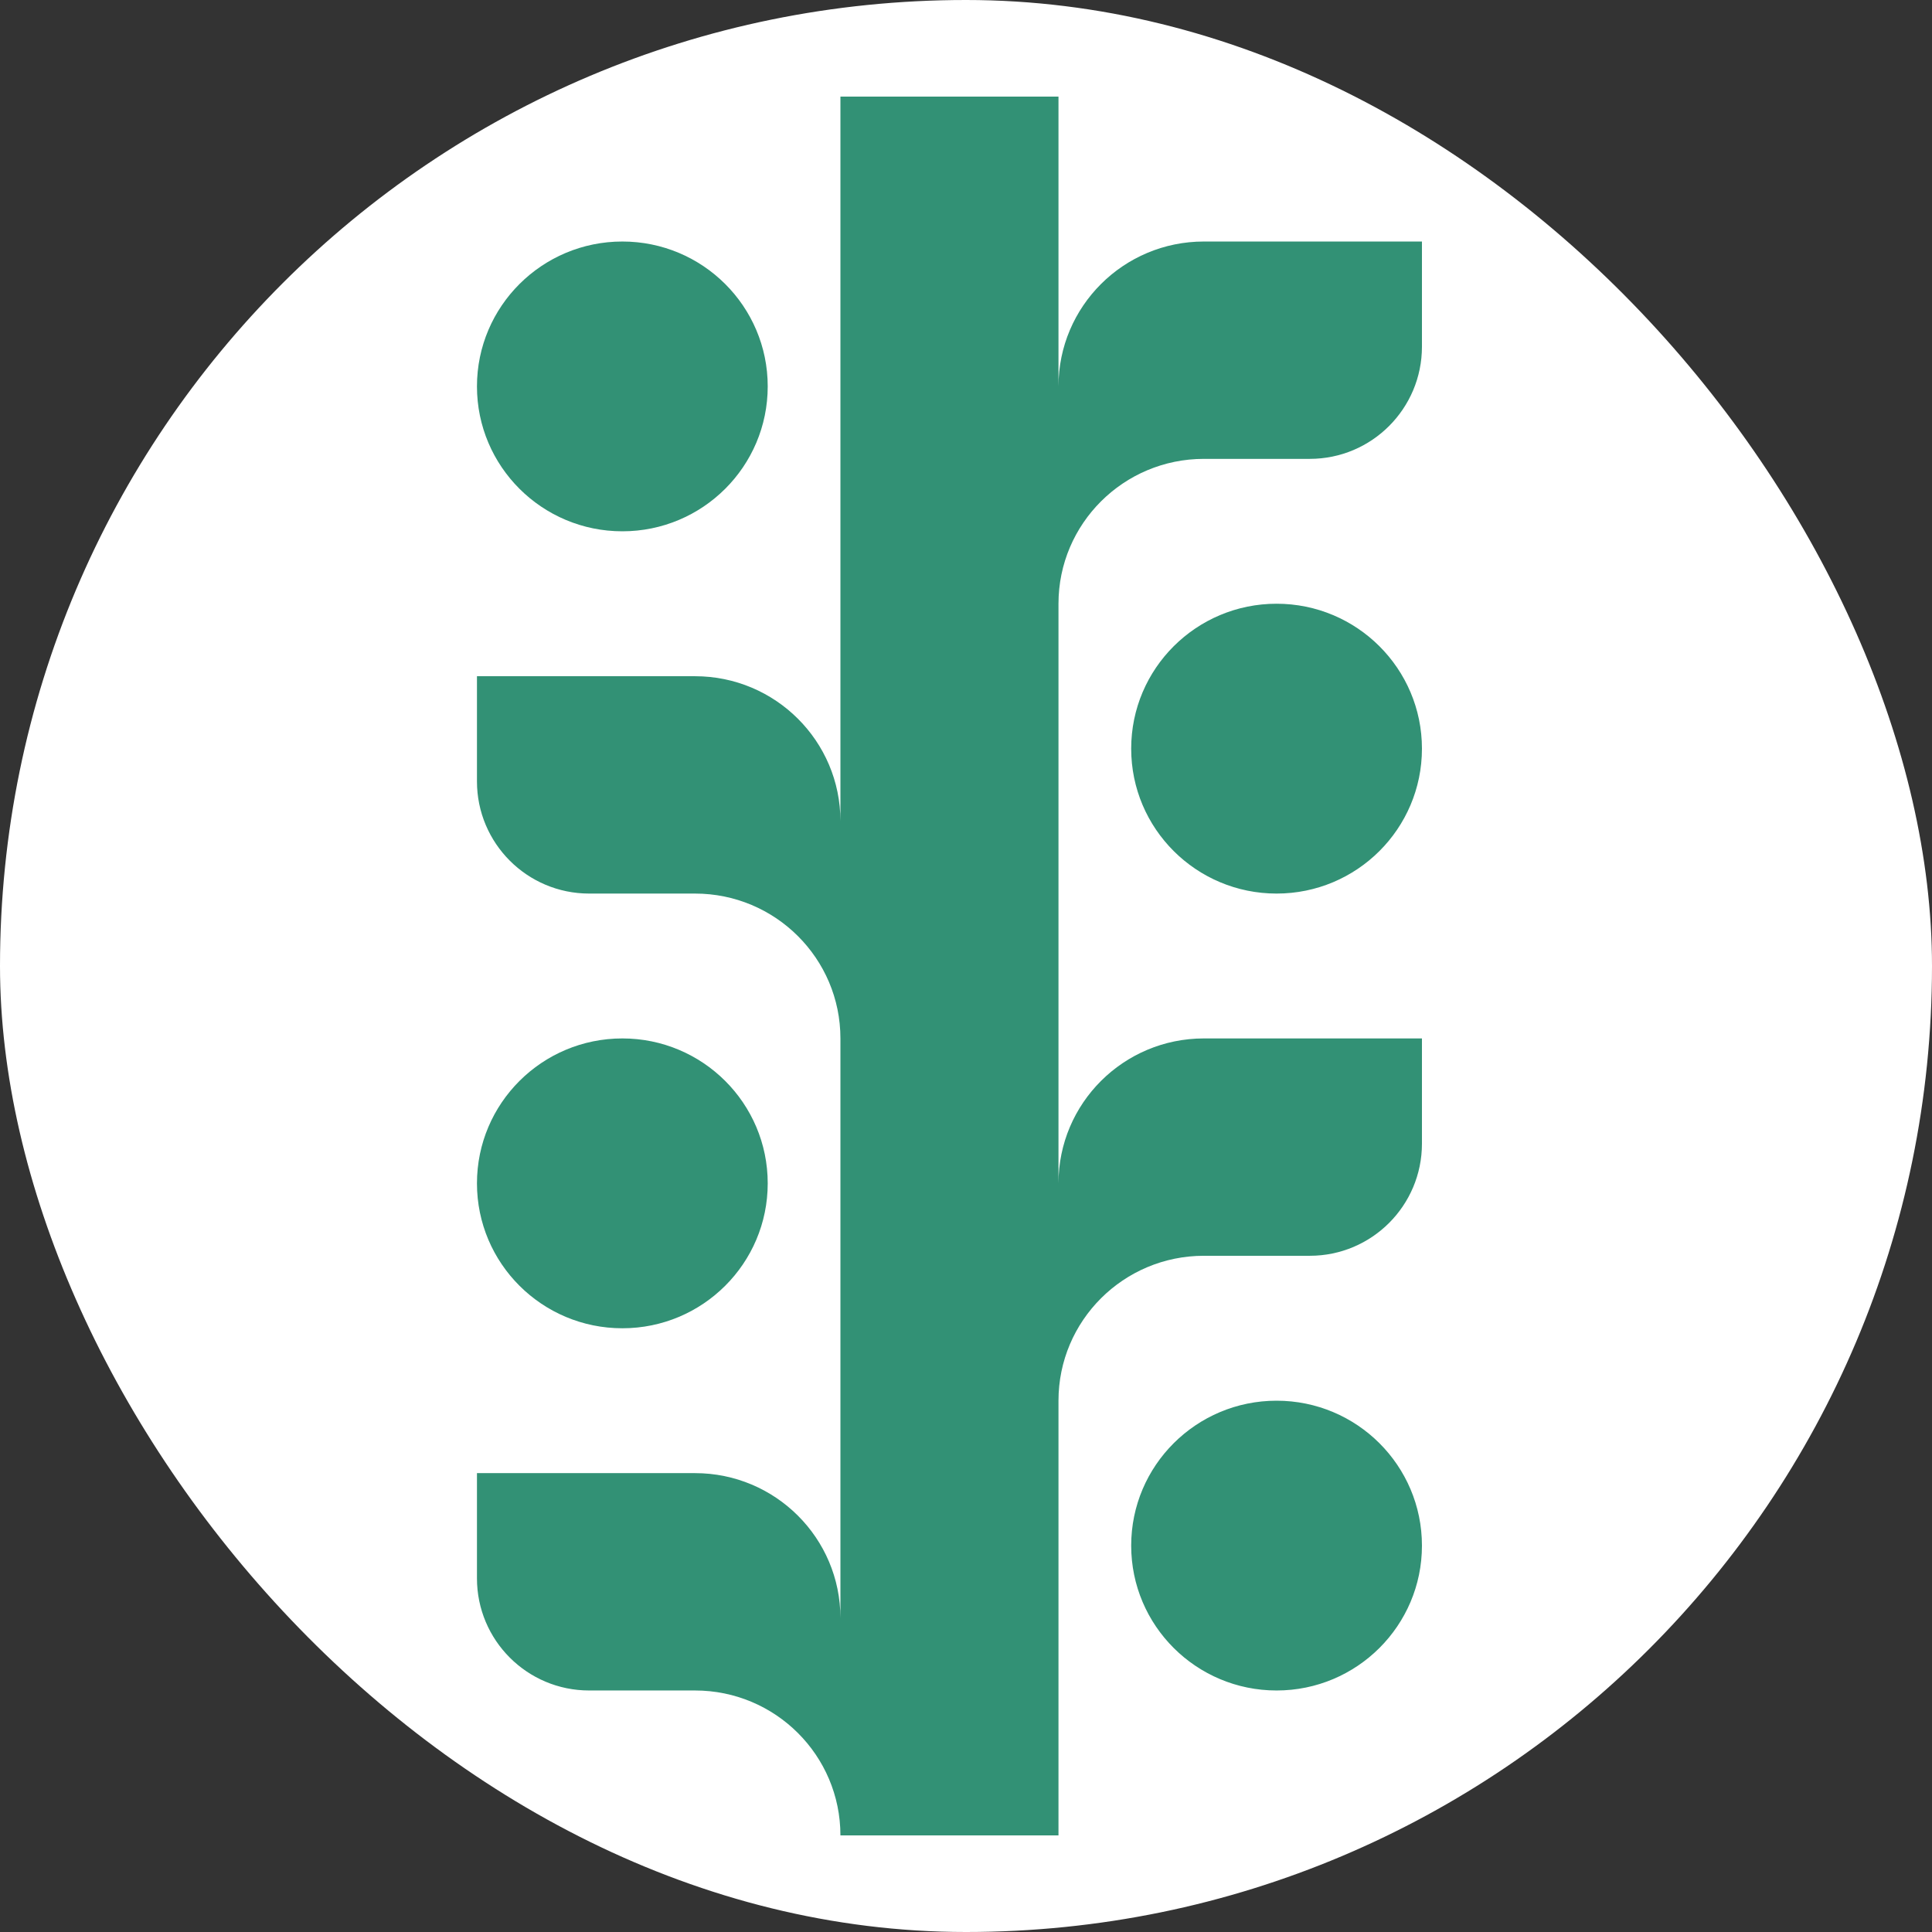
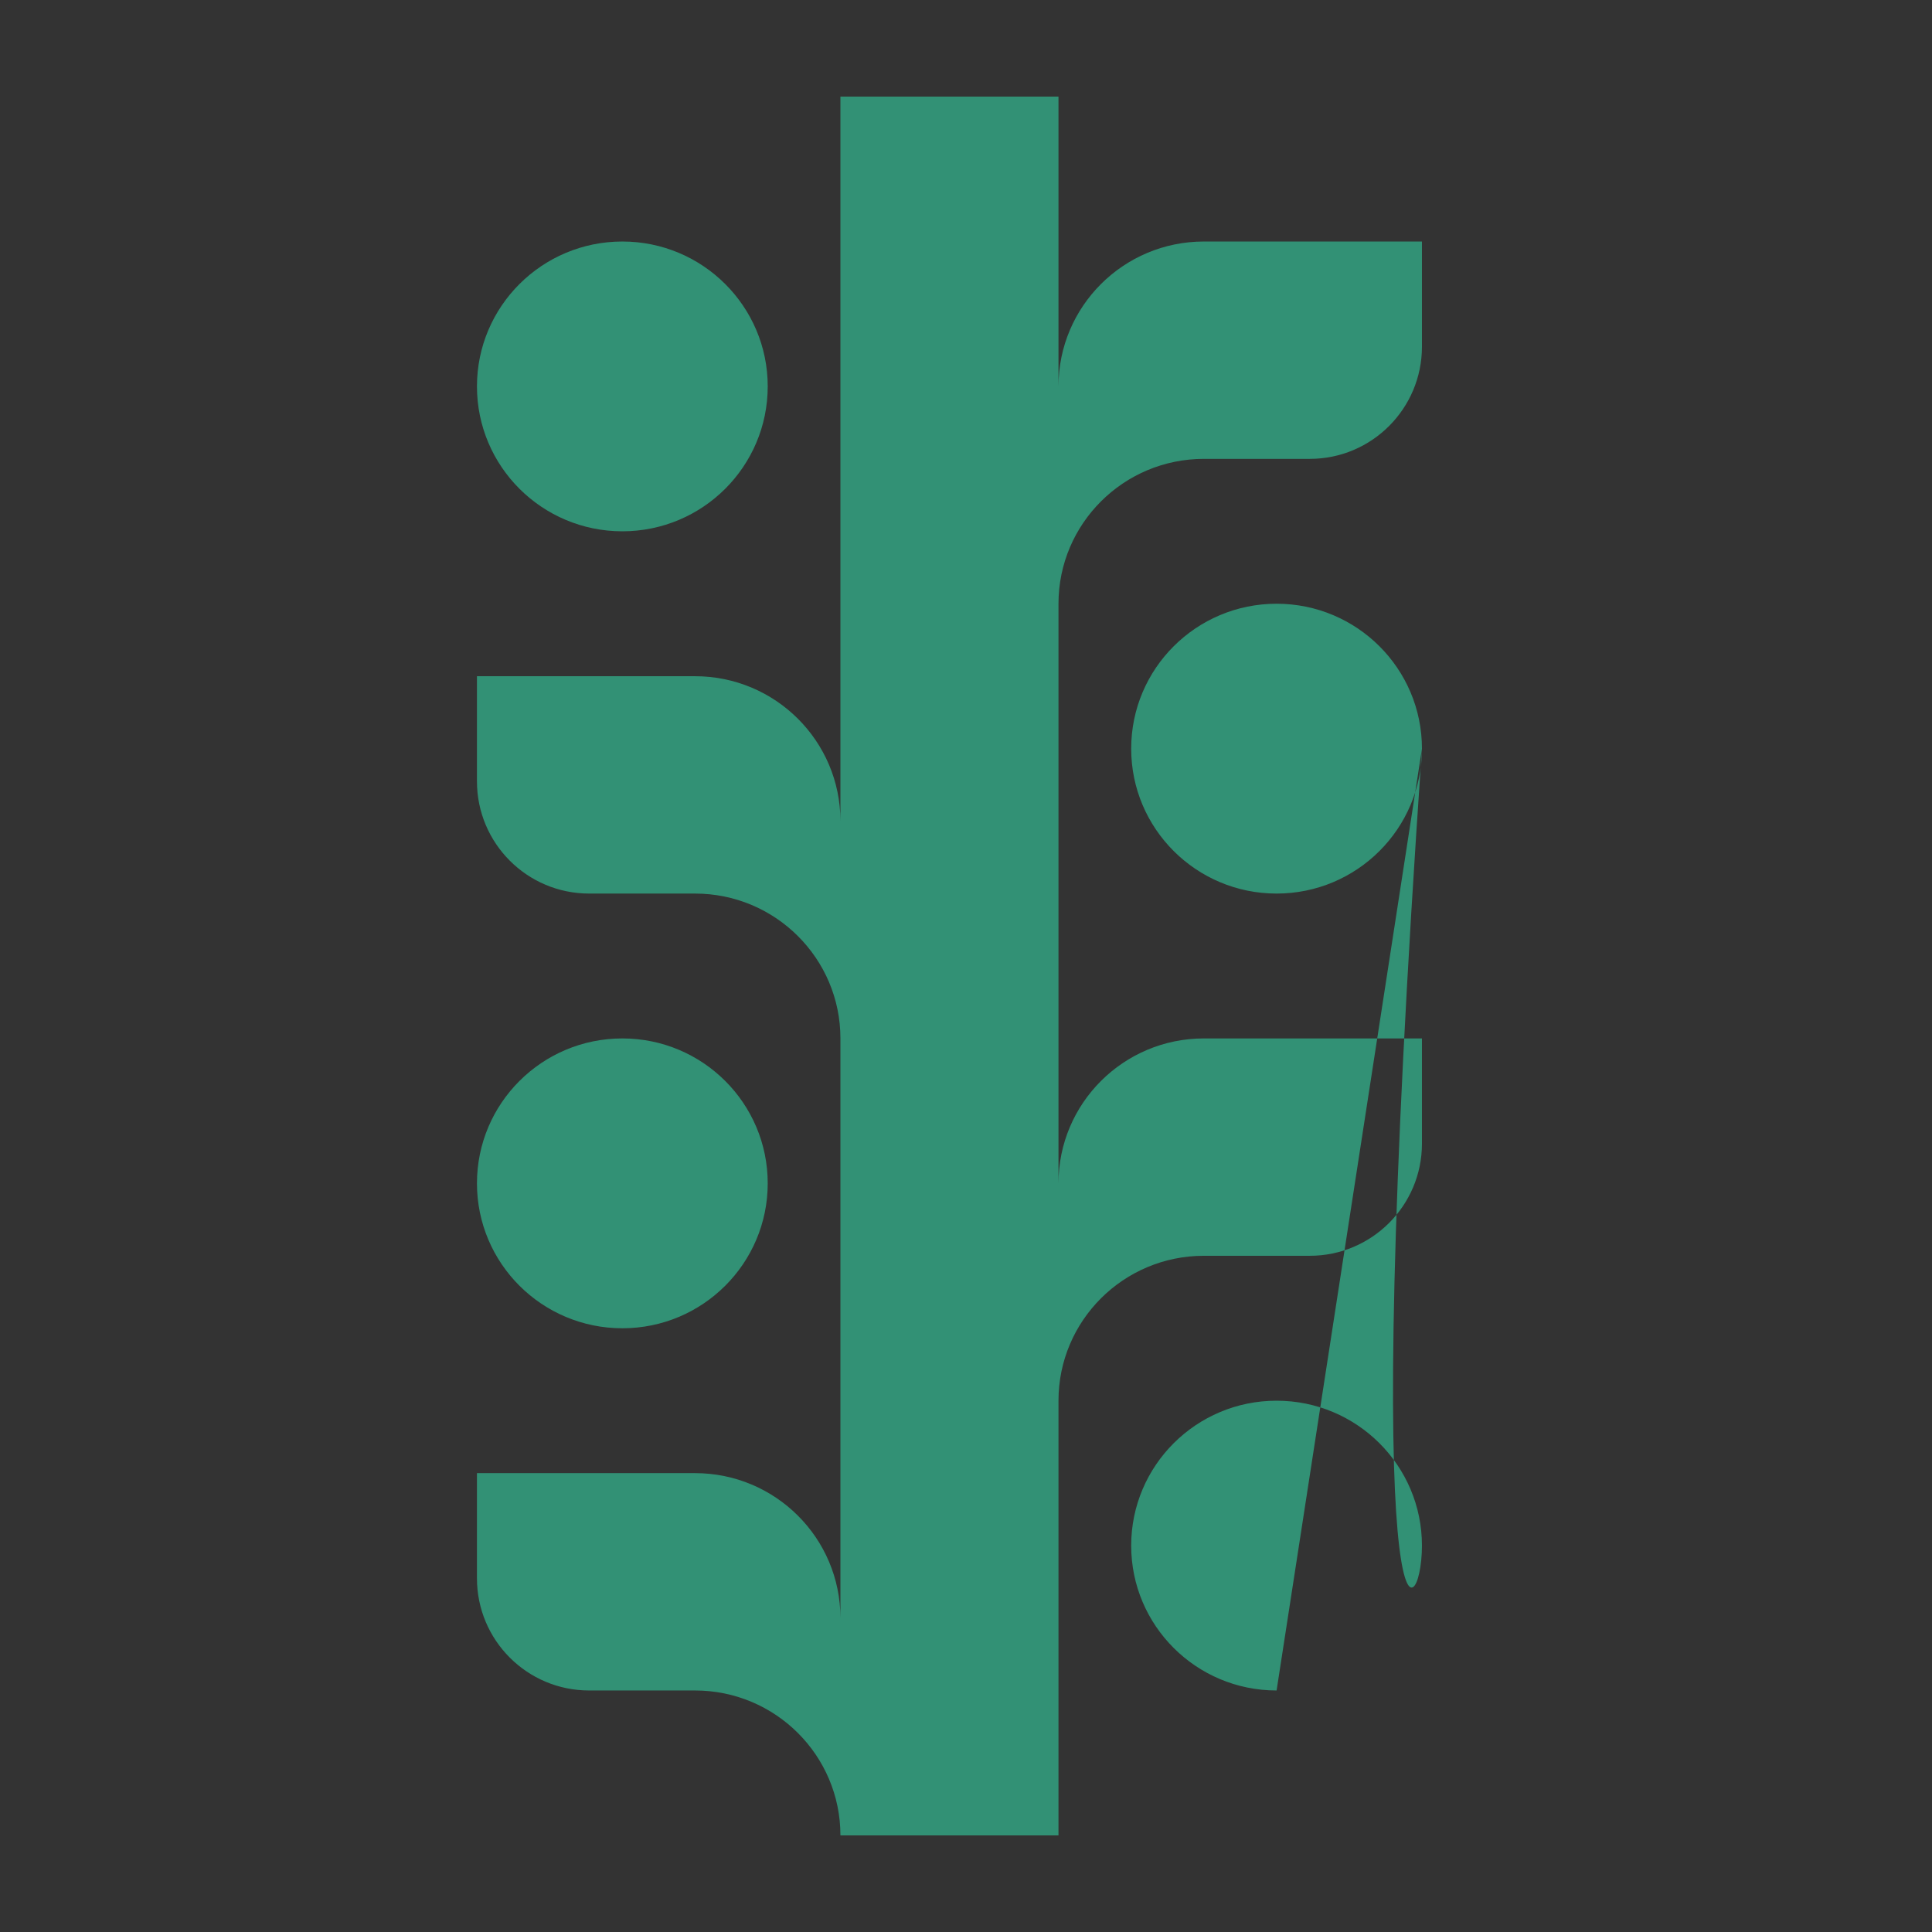
<svg xmlns="http://www.w3.org/2000/svg" version="1.1" width="1000" height="1000">
  <rect width="100%" height="100%" fill="#333333" stroke="none" />
  <g clip-path="url(#SvgjsClipPath1121)">
-     <rect width="1000" height="1000" fill="#ffffff" />
    <g transform="matrix(28.125,0,0,28.125,246.875,50)">
      <svg version="1.1" width="18" height="32">
        <svg width="18" height="32" viewBox="0 0 18 32" fill="none">
          <g id="Symbol Light Green 2" clip-path="url(#clip0_1586_45307)">
-             <path id="Vector" fill-rule="evenodd" clip-rule="evenodd" d="M6.689 0H10.702V5.333C10.702 3.861 11.9 2.667 13.378 2.667H17.391V4.602C17.391 5.742 16.467 6.667 15.327 6.667H13.378C11.9 6.667 10.702 7.861 10.702 9.333V20C10.702 18.527 11.9 17.333 13.378 17.333H17.391V19.269C17.391 20.409 16.467 21.333 15.327 21.333H13.378C11.9 21.333 10.702 22.527 10.702 24V32H6.689C6.689 30.527 5.491 29.333 4.013 29.333H2.065C0.924 29.333 0 28.409 0 27.269V25.333H4.013C5.491 25.333 6.689 26.527 6.689 28V17.333C6.689 15.861 5.491 14.667 4.013 14.667H2.065C0.924 14.667 0 13.742 0 12.602V10.667H4.013C5.491 10.667 6.689 11.861 6.689 13.333V0ZM5.351 5.333C5.351 6.806 4.153 8 2.676 8C1.198 8 0 6.806 0 5.333C0 3.861 1.198 2.667 2.676 2.667C4.153 2.667 5.351 3.861 5.351 5.333ZM2.676 22.667C4.153 22.667 5.351 21.473 5.351 20C5.351 18.527 4.153 17.333 2.676 17.333C1.198 17.333 0 18.527 0 20C0 21.473 1.198 22.667 2.676 22.667ZM17.391 12C17.391 13.473 16.193 14.667 14.716 14.667C13.238 14.667 12.04 13.473 12.04 12C12.04 10.527 13.238 9.333 14.716 9.333C16.193 9.333 17.391 10.527 17.391 12ZM14.716 29.333C16.193 29.333 17.391 28.139 17.391 26.667C17.391 25.194 16.193 24 14.716 24C13.238 24 12.04 25.194 12.04 26.667C12.04 28.139 13.238 29.333 14.716 29.333Z" fill="#329175" />
+             <path id="Vector" fill-rule="evenodd" clip-rule="evenodd" d="M6.689 0H10.702V5.333C10.702 3.861 11.9 2.667 13.378 2.667H17.391V4.602C17.391 5.742 16.467 6.667 15.327 6.667H13.378C11.9 6.667 10.702 7.861 10.702 9.333V20C10.702 18.527 11.9 17.333 13.378 17.333H17.391V19.269C17.391 20.409 16.467 21.333 15.327 21.333H13.378C11.9 21.333 10.702 22.527 10.702 24V32H6.689C6.689 30.527 5.491 29.333 4.013 29.333H2.065C0.924 29.333 0 28.409 0 27.269V25.333H4.013C5.491 25.333 6.689 26.527 6.689 28V17.333C6.689 15.861 5.491 14.667 4.013 14.667H2.065C0.924 14.667 0 13.742 0 12.602V10.667H4.013C5.491 10.667 6.689 11.861 6.689 13.333V0ZM5.351 5.333C5.351 6.806 4.153 8 2.676 8C1.198 8 0 6.806 0 5.333C0 3.861 1.198 2.667 2.676 2.667C4.153 2.667 5.351 3.861 5.351 5.333ZM2.676 22.667C4.153 22.667 5.351 21.473 5.351 20C5.351 18.527 4.153 17.333 2.676 17.333C1.198 17.333 0 18.527 0 20C0 21.473 1.198 22.667 2.676 22.667ZM17.391 12C17.391 13.473 16.193 14.667 14.716 14.667C13.238 14.667 12.04 13.473 12.04 12C12.04 10.527 13.238 9.333 14.716 9.333C16.193 9.333 17.391 10.527 17.391 12ZC16.193 29.333 17.391 28.139 17.391 26.667C17.391 25.194 16.193 24 14.716 24C13.238 24 12.04 25.194 12.04 26.667C12.04 28.139 13.238 29.333 14.716 29.333Z" fill="#329175" />
          </g>
          <defs>
            <clipPath id="clip0_1586_45307">
              <rect width="17.6" height="32" fill="white" />
            </clipPath>
            <clipPath id="SvgjsClipPath1121">
              <rect width="1000" height="1000" x="0" y="0" rx="500" ry="500" />
            </clipPath>
          </defs>
        </svg>
      </svg>
    </g>
  </g>
</svg>